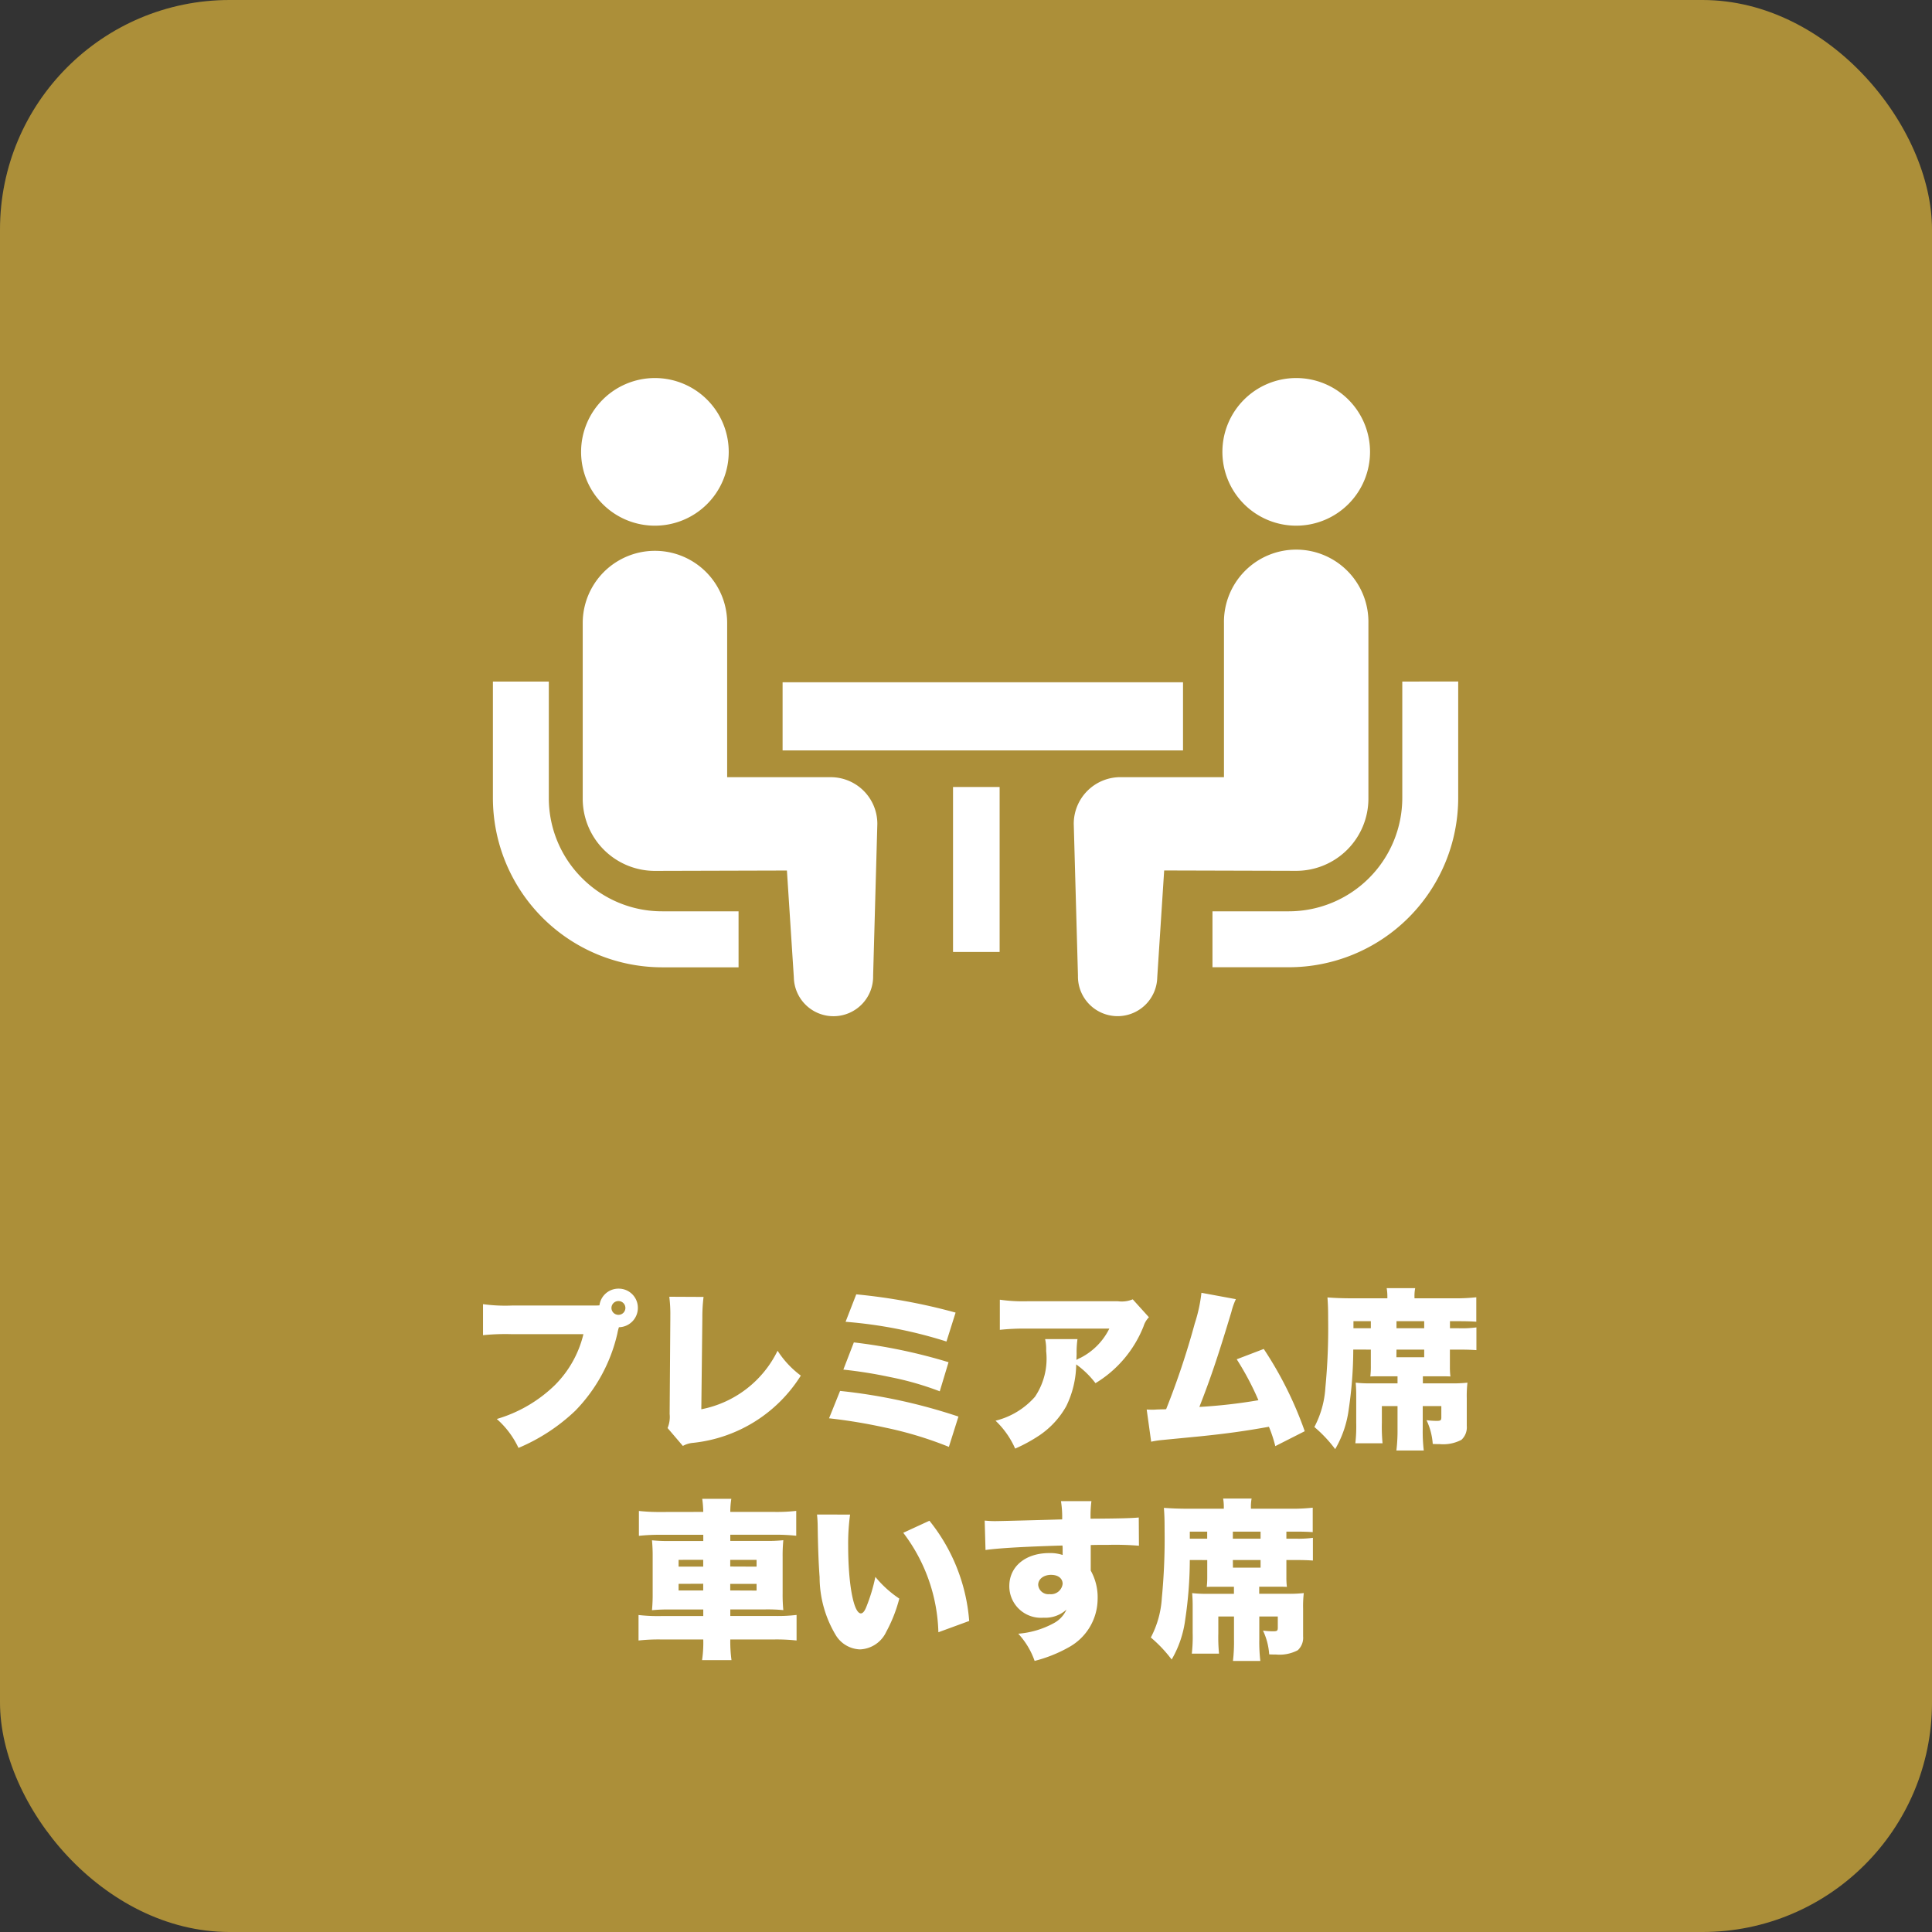
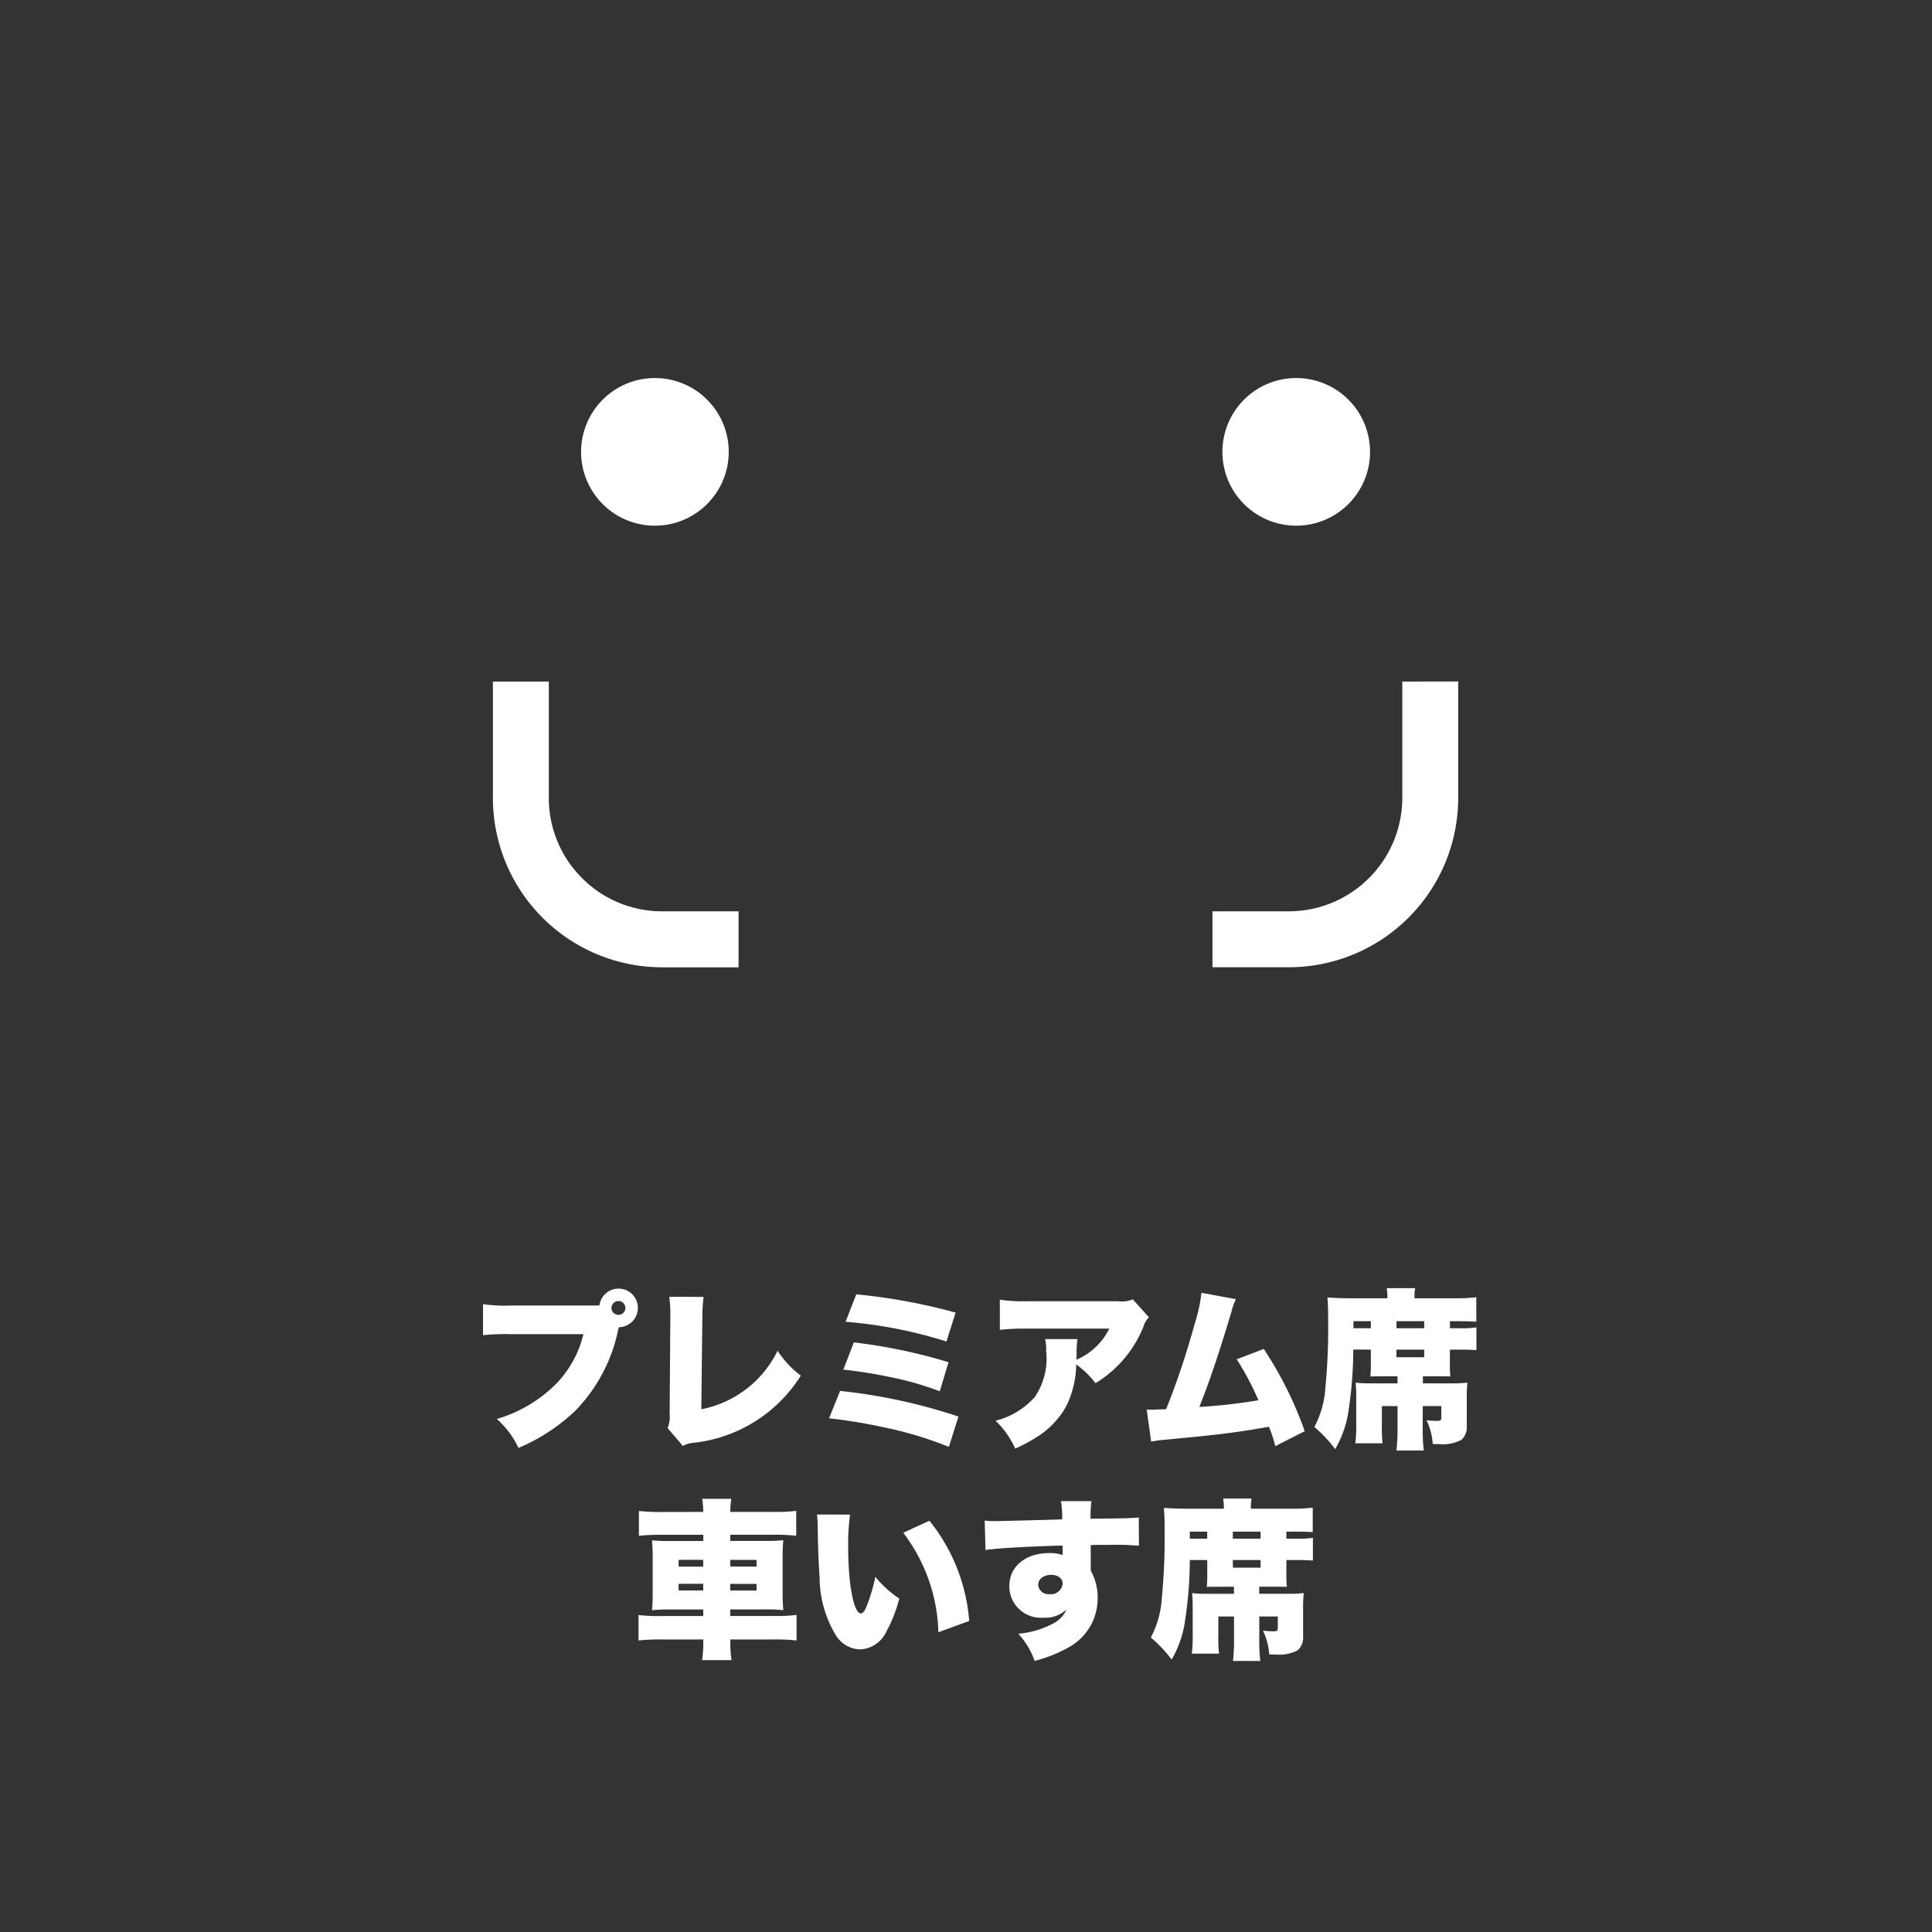
<svg xmlns="http://www.w3.org/2000/svg" width="101" height="101" viewBox="0 0 101 101">
  <rect x="0" y="0" width="101" height="101" fill="#333333" stroke="none" />
  <g id="btn-003" transform="translate(-255 -364)">
-     <rect id="長方形_52" data-name="長方形 52" width="101" height="101" rx="12" transform="translate(255 364)" fill="#ac8f39" />
    <path id="パス_4099" data-name="パス 4099" d="M-24.237-6.75a8.509,8.509,0,0,1-1.512-.072V-5.2a11.573,11.573,0,0,1,1.485-.054H-20.5A5.614,5.614,0,0,1-22-2.583,7.278,7.278,0,0,1-25.029-.819,4.627,4.627,0,0,1-23.895.693a9.817,9.817,0,0,0,2.97-1.944,8.482,8.482,0,0,0,2.2-4.041,2.458,2.458,0,0,1,.081-.324,1.01,1.01,0,0,0,.99-1.017,1,1,0,0,0-1.008-1,1,1,0,0,0-1,.873c-.1.009-.171.009-.27.009Zm5.571-.234a.361.361,0,0,1,.36.36.361.361,0,0,1-.36.36.363.363,0,0,1-.369-.36A.363.363,0,0,1-18.666-6.984Zm2.655-.225a7.167,7.167,0,0,1,.054.981v.144l-.036,5a1.5,1.5,0,0,1-.108.738l.8.936a1.316,1.316,0,0,1,.54-.162A7.581,7.581,0,0,0-9.135-3.087a4.947,4.947,0,0,1-1.215-1.3,5.628,5.628,0,0,1-3.987,3.06l.054-4.77A8.648,8.648,0,0,1-14.22-7.2ZM-6.795-5.9A23.519,23.519,0,0,1-1.521-4.869l.477-1.512a30.518,30.518,0,0,0-5.193-.954ZM-6.912-3.4a23.432,23.432,0,0,1,2.43.387,15.8,15.8,0,0,1,2.61.747l.459-1.521a28.221,28.221,0,0,0-4.95-1.035ZM-7.659-.855a28.076,28.076,0,0,1,2.934.486A19.381,19.381,0,0,1-1.395.639l.5-1.584A28.932,28.932,0,0,0-7.083-2.286ZM8.217-7.074a1.508,1.508,0,0,1-.774.1H2.727a8.567,8.567,0,0,1-1.458-.081v1.575A12.006,12.006,0,0,1,2.7-5.544H6.993a3.407,3.407,0,0,1-1.512,1.53,1.165,1.165,0,0,0-.207.108c0-.09.009-.306.009-.315a4.829,4.829,0,0,1,.045-.774H3.636a2.445,2.445,0,0,1,.054.621A3.568,3.568,0,0,1,3.105-1.98,4.024,4.024,0,0,1,1.044-.729,4.53,4.53,0,0,1,2.07.729,8.2,8.2,0,0,0,3.339.036a4.483,4.483,0,0,0,1.4-1.521,5.078,5.078,0,0,0,.522-2.187,4.725,4.725,0,0,1,1.008.981A6.087,6.087,0,0,0,8.784-5.67a1.161,1.161,0,0,1,.279-.468Zm3.591-.342a7.994,7.994,0,0,1-.351,1.611A41.351,41.351,0,0,1,9.963-1.332a1.667,1.667,0,0,1-.225.009l-.279.009c-.1.009-.171.009-.225.009s-.117,0-.288-.009L9.18.369A4.724,4.724,0,0,1,9.675.288l2.061-.2c1.395-.144,2.313-.27,3.6-.5A6.864,6.864,0,0,1,15.669.6L17.208-.18a19.4,19.4,0,0,0-2.142-4.3l-1.413.54A14.839,14.839,0,0,1,14.787-1.8a27.594,27.594,0,0,1-3.087.351c.585-1.494.972-2.637,1.674-4.968a3.586,3.586,0,0,1,.234-.666Zm8.856,2.97v.882a4.26,4.26,0,0,1-.027.522c.207-.009.27-.009.576-.009h.846v.369H20.673a6.212,6.212,0,0,1-.8-.036c.018.234.027.405.027.684v1.4A7.892,7.892,0,0,1,19.854.45h1.422A8.983,8.983,0,0,1,21.24-.621v-.873h.819V-.3A8.567,8.567,0,0,1,22,.828h1.431a8.353,8.353,0,0,1-.054-1.134V-1.494h.972v.585c0,.162-.036.189-.252.189a4.216,4.216,0,0,1-.522-.036A3.416,3.416,0,0,1,23.9.486c.171.009.306.009.369.009A2.043,2.043,0,0,0,25.4.27a.885.885,0,0,0,.279-.729V-1.908a5.932,5.932,0,0,1,.036-.81,7.005,7.005,0,0,1-.891.036h-1.44v-.369h.864c.315,0,.36,0,.576.009a3.964,3.964,0,0,1-.027-.522v-.882h.468c.423,0,.648.009.918.027V-5.607a5.666,5.666,0,0,1-.918.045H24.8v-.369h.432c.45,0,.693.009.945.027V-7.182a9.715,9.715,0,0,1-1.161.054h-2.07v-.063a2.188,2.188,0,0,1,.036-.468H21.492a2.463,2.463,0,0,1,.036.45v.081H19.656c-.486,0-.9-.018-1.26-.045.027.4.036.567.036,1.179a32.225,32.225,0,0,1-.144,3.528A5.059,5.059,0,0,1,17.712-.4,6.983,6.983,0,0,1,18.8.756a5.55,5.55,0,0,0,.711-2.1,21.36,21.36,0,0,0,.234-3.105Zm-.909-1.116v-.369h.909v.369Zm2.25,0v-.369h1.449v.369Zm0,1.116h1.449v.4H22ZM-16.443,4.043A9.82,9.82,0,0,1-17.6,3.989v1.3a10.062,10.062,0,0,1,1.116-.054h2.25v.324h-1.71a8.17,8.17,0,0,1-.972-.036,8.772,8.772,0,0,1,.036.882v1.89a8.772,8.772,0,0,1-.036.882,8.549,8.549,0,0,1,.981-.036h1.7v.342h-2.223a8.825,8.825,0,0,1-1.161-.054v1.332a9.439,9.439,0,0,1,1.179-.054h2.205a6.156,6.156,0,0,1-.063,1.08h1.539a7.179,7.179,0,0,1-.063-1.08h2.286a9.439,9.439,0,0,1,1.179.054V9.425a8.417,8.417,0,0,1-1.143.054h-2.322V9.137h1.791a8.449,8.449,0,0,1,.981.036,8.432,8.432,0,0,1-.036-.882V6.4a8.432,8.432,0,0,1,.036-.882,8.073,8.073,0,0,1-.972.036h-1.8V5.231h2.331a10.178,10.178,0,0,1,1.116.054v-1.3a8.825,8.825,0,0,1-1.161.054h-2.286a4.3,4.3,0,0,1,.054-.684h-1.521a5.686,5.686,0,0,1,.054.684Zm2.205,2.5V6.9h-1.287V6.545Zm0,1.251v.351h-1.287V7.8Zm1.413.351V7.8h1.377v.351Zm0-1.251V6.545h1.377V6.9Zm4.536-2.718a6.317,6.317,0,0,1,.036.639c.018,1.251.054,2.007.1,2.637a5.908,5.908,0,0,0,.828,3,1.542,1.542,0,0,0,1.287.774,1.583,1.583,0,0,0,1.368-.918A7.6,7.6,0,0,0-3.987,8.57,5.694,5.694,0,0,1-5.238,7.436a9.143,9.143,0,0,1-.468,1.557c-.09.234-.189.351-.288.351-.378,0-.666-1.521-.666-3.537a11.225,11.225,0,0,1,.1-1.629Zm4.509.954a8.956,8.956,0,0,1,1.836,5.2L-.333,9.74A9.514,9.514,0,0,0-2.412,4.5Zm4.3.9c.693-.1,2.16-.18,4.023-.234a1.464,1.464,0,0,1,.009.216v.279a2.033,2.033,0,0,0-.7-.1c-1.242,0-2.088.7-2.088,1.728A1.651,1.651,0,0,0,3.546,9.569a1.643,1.643,0,0,0,1.206-.423,1.491,1.491,0,0,1-.666.711,4.633,4.633,0,0,1-1.854.549,4.053,4.053,0,0,1,.855,1.422A7.274,7.274,0,0,0,4.9,11.1,2.9,2.9,0,0,0,6.381,8.606a2.862,2.862,0,0,0-.36-1.5V5.771c.36-.009.423-.009.9-.009a15,15,0,0,1,1.62.045L8.532,4.331c-.36.036-1.026.054-2.52.063a6.092,6.092,0,0,1,.045-.918H4.464a5.066,5.066,0,0,1,.063.954c-.837.027-3.258.09-3.5.09C.8,4.52.7,4.511.477,4.493Zm3.438,1.3c.36,0,.594.189.594.468a.614.614,0,0,1-.684.54.533.533,0,0,1-.594-.486C3.276,7.544,3.564,7.328,3.96,7.328Zm8.154-.774v.882a4.26,4.26,0,0,1-.027.522c.207-.009.27-.009.576-.009h.846v.369H12.123a6.211,6.211,0,0,1-.8-.036c.018.234.027.405.027.684v1.4a7.892,7.892,0,0,1-.045,1.08h1.422a8.983,8.983,0,0,1-.036-1.071V9.506h.819v1.2a8.567,8.567,0,0,1-.054,1.125h1.431a8.353,8.353,0,0,1-.054-1.134V9.506H15.8v.585c0,.162-.036.189-.252.189a4.216,4.216,0,0,1-.522-.036,3.416,3.416,0,0,1,.324,1.242c.171.009.306.009.369.009a2.043,2.043,0,0,0,1.125-.225.885.885,0,0,0,.279-.729V9.092a5.932,5.932,0,0,1,.036-.81,7.005,7.005,0,0,1-.891.036h-1.44V7.949H15.7c.315,0,.36,0,.576.009a3.964,3.964,0,0,1-.027-.522V6.554h.468c.423,0,.648.009.918.027V5.393a5.666,5.666,0,0,1-.918.045h-.468V5.069h.432c.45,0,.693.009.945.027V3.818a9.715,9.715,0,0,1-1.161.054h-2.07V3.809a2.188,2.188,0,0,1,.036-.468H12.942a2.463,2.463,0,0,1,.036.45v.081H11.106c-.486,0-.9-.018-1.26-.045.027.4.036.567.036,1.179a32.225,32.225,0,0,1-.144,3.528,5.059,5.059,0,0,1-.576,2.07,6.983,6.983,0,0,1,1.089,1.152,5.55,5.55,0,0,0,.711-2.1A21.36,21.36,0,0,0,11.2,6.554ZM11.2,5.438V5.069h.909v.369Zm2.25,0V5.069H14.9v.369Zm0,1.116H14.9v.4H13.455Z" transform="translate(306 439)" fill="#fff" />
    <g id="会話アイコン" transform="translate(280.768 345.334)">
      <path id="パス_88" data-name="パス 88" d="M4.661,328.865a5.9,5.9,0,0,1-1.738-4.185v-6.091H0v6.091a8.856,8.856,0,0,0,8.847,8.848h3.995V330.6H8.847A5.9,5.9,0,0,1,4.661,328.865Z" transform="translate(0 -264.293)" fill="#fff" />
      <path id="パス_89" data-name="パス 89" d="M50.636,165.325a3.859,3.859,0,1,0-3.859-3.859A3.856,3.856,0,0,0,50.636,165.325Z" transform="translate(-42.167 -119.178)" fill="#fff" />
-       <path id="パス_90" data-name="パス 90" d="M60.6,261.067H55.182v-8.058a3.775,3.775,0,1,0-7.551,0v9.181a3.775,3.775,0,0,0,3.775,3.776l6.9-.019.362,5.587a2.073,2.073,0,1,0,4.145-.091l.22-7.935A2.438,2.438,0,0,0,60.6,261.067Z" transform="translate(-42.936 -201.772)" fill="#fff" />
      <path id="パス_91" data-name="パス 91" d="M391.623,318.589v6.091A5.935,5.935,0,0,1,385.7,330.6h-4v2.924h4a8.857,8.857,0,0,0,8.846-8.848v-6.091Z" transform="translate(-344.083 -264.293)" fill="#fff" />
      <path id="パス_92" data-name="パス 92" d="M390.782,165.325a3.859,3.859,0,1,0-3.858-3.859A3.858,3.858,0,0,0,390.782,165.325Z" transform="translate(-348.788 -119.178)" fill="#fff" />
-       <path id="パス_93" data-name="パス 93" d="M323.489,262.188v-9.181a3.776,3.776,0,1,0-7.551,0v8.058h-5.414a2.438,2.438,0,0,0-2.439,2.439l.22,7.935a2.073,2.073,0,1,0,4.145.091l.362-5.587,6.9.019A3.776,3.776,0,0,0,323.489,262.188Z" transform="translate(-277.72 -201.771)" fill="#fff" />
-       <rect id="長方形_42" data-name="長方形 42" width="20.933" height="3.563" transform="translate(15.144 54.333)" fill="#fff" />
-       <rect id="長方形_43" data-name="長方形 43" width="2.436" height="8.624" transform="translate(24.054 59.808)" fill="#fff" />
    </g>
  </g>
</svg>